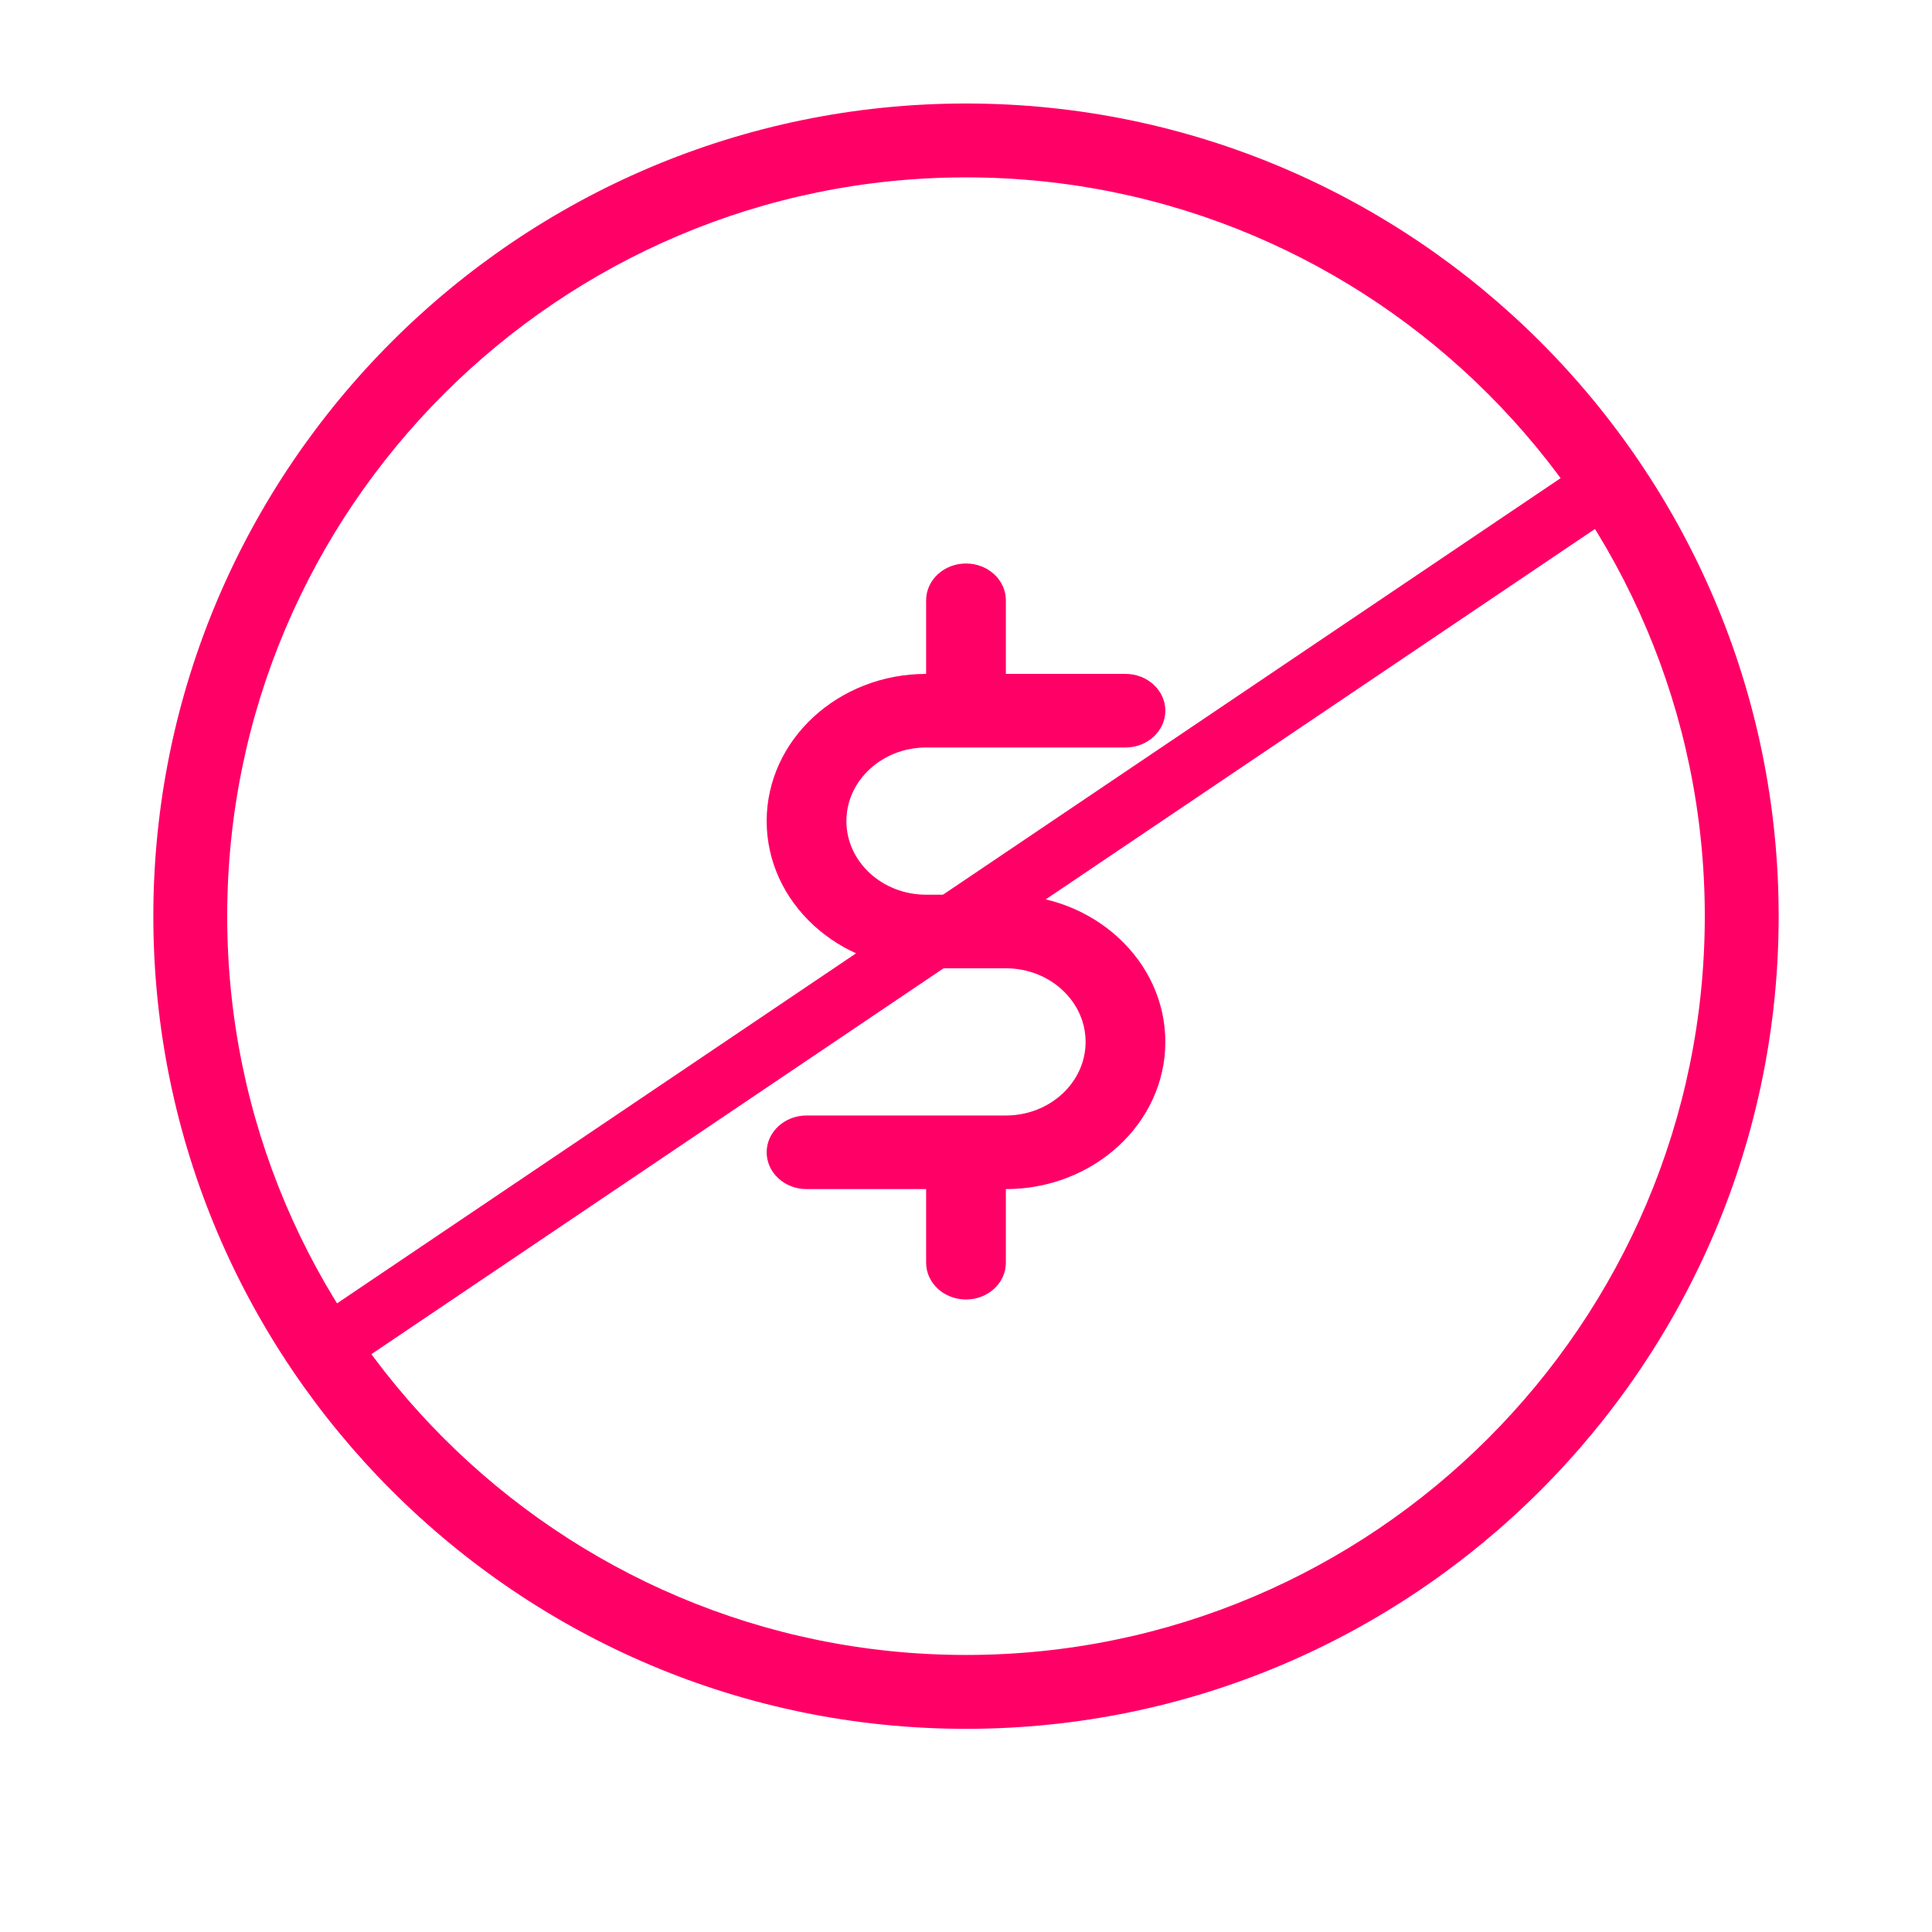
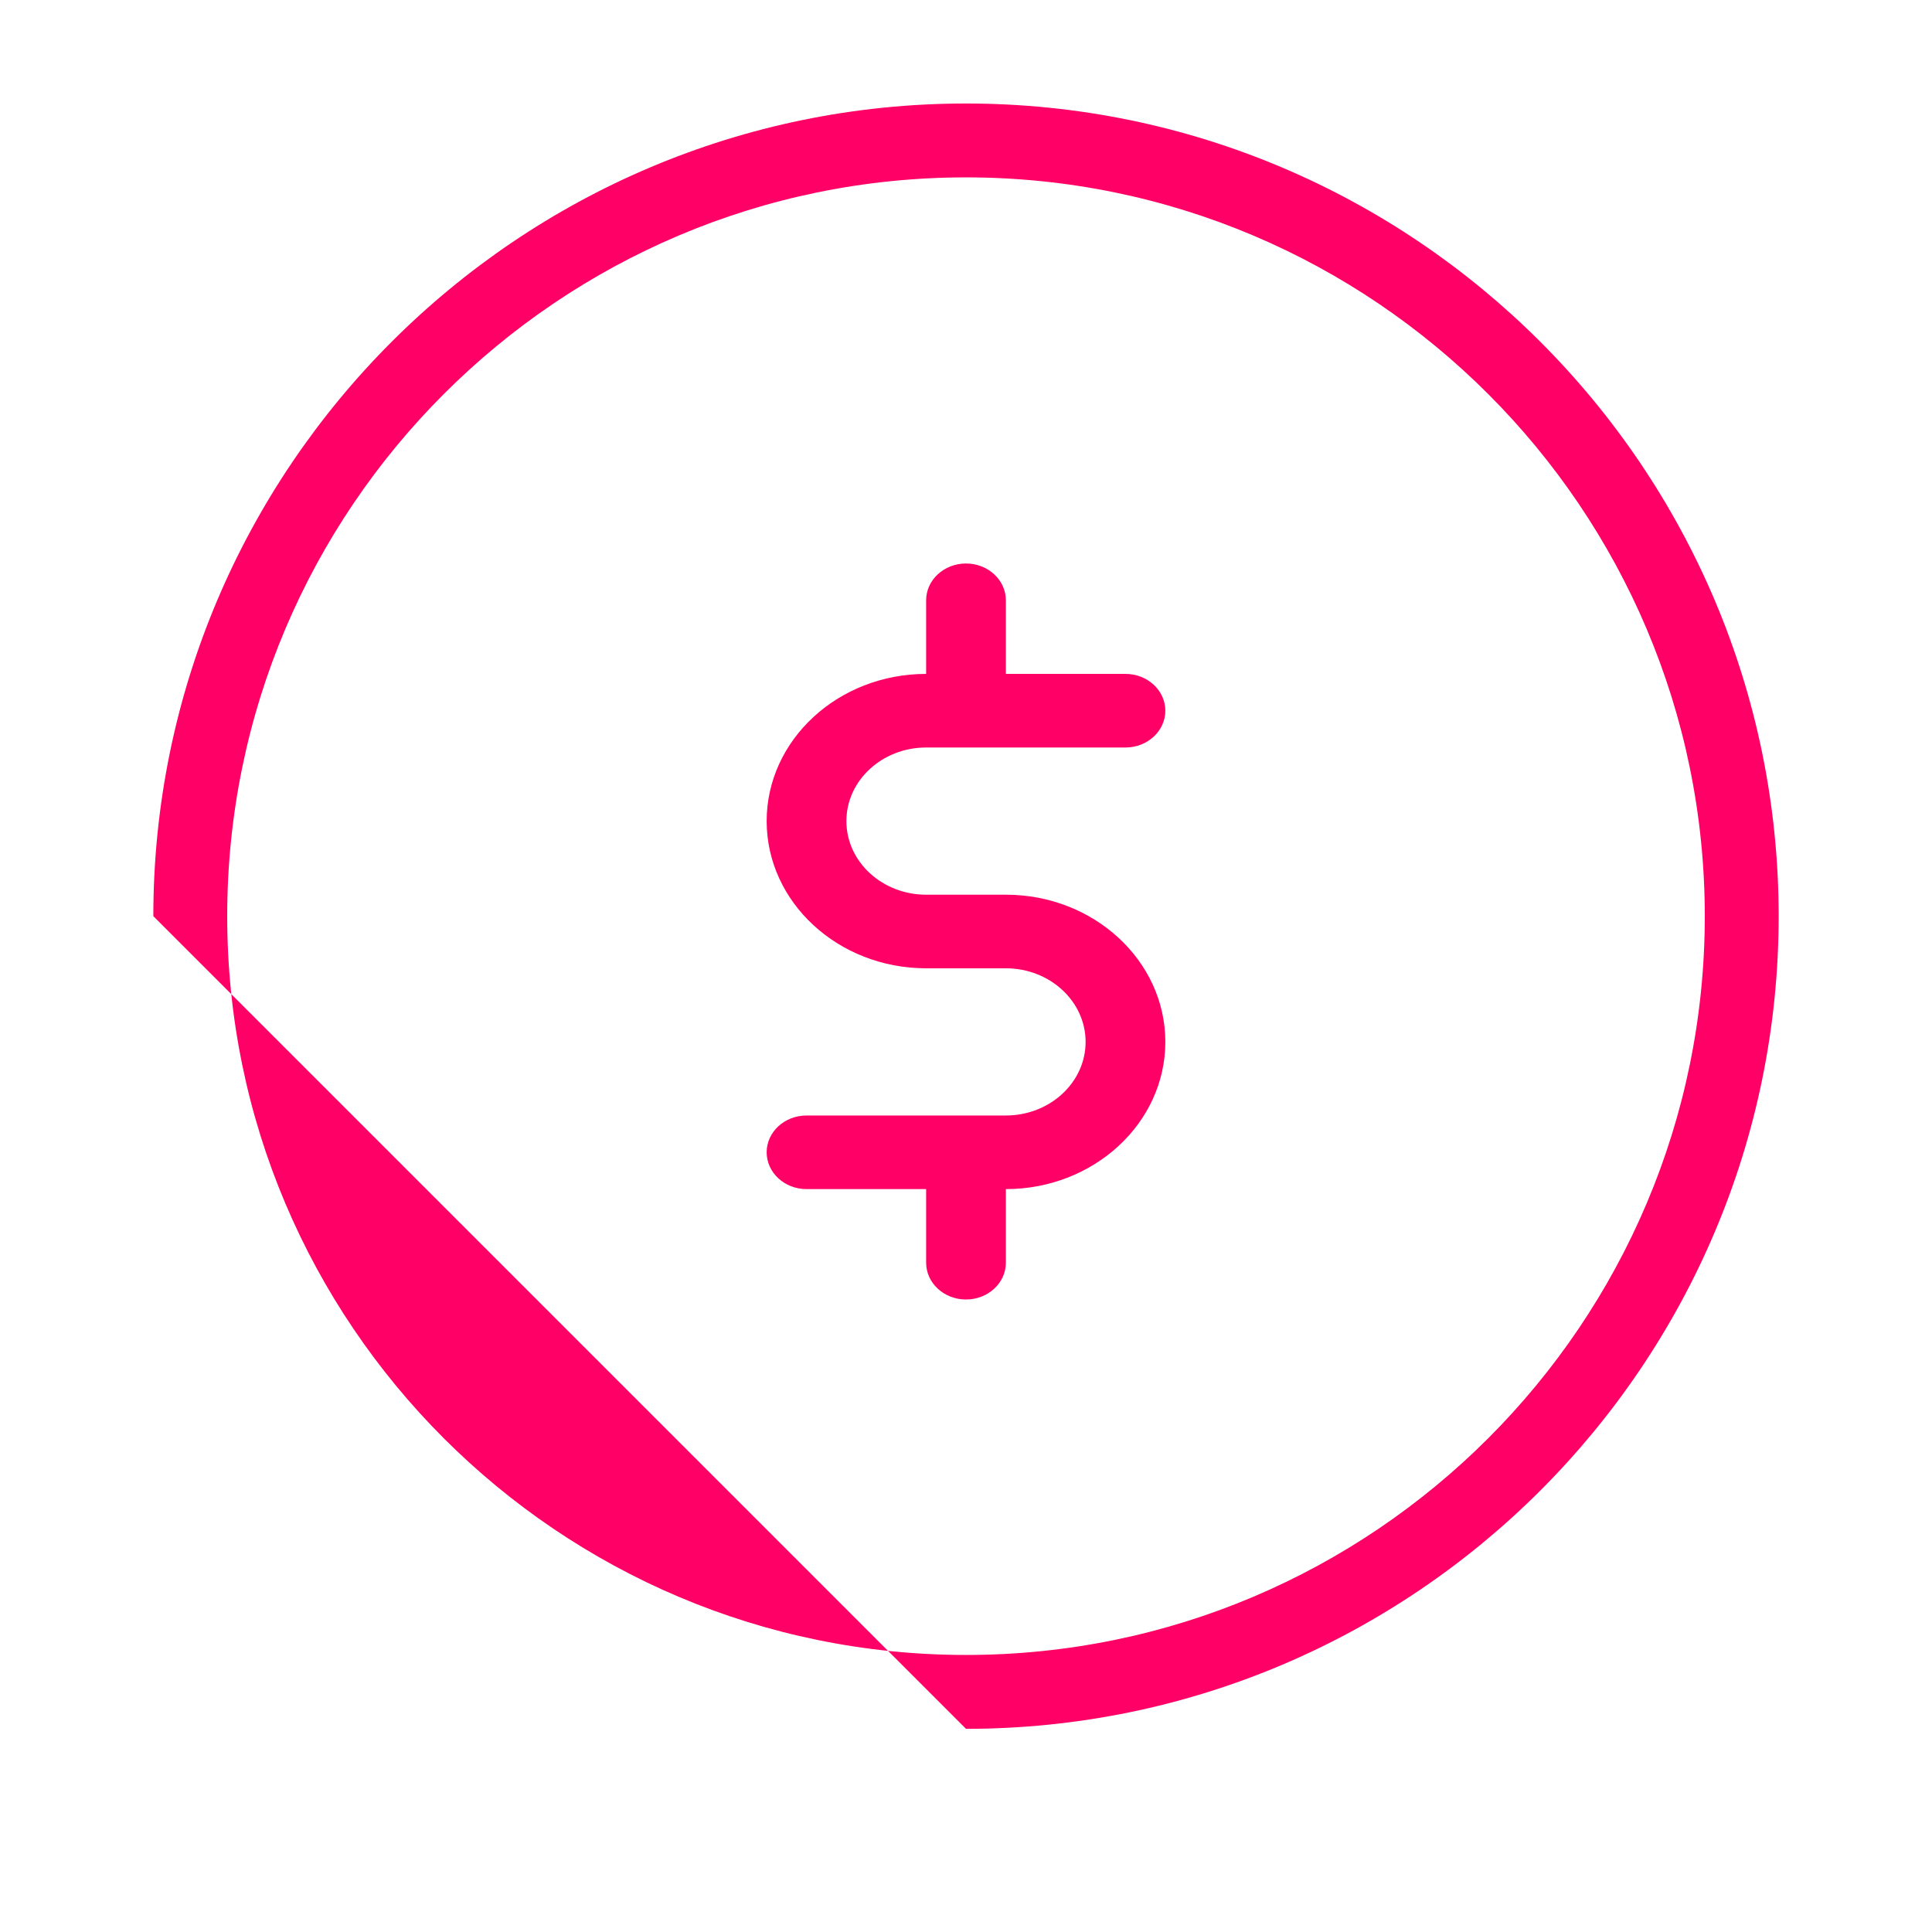
<svg xmlns="http://www.w3.org/2000/svg" width="63" height="63" viewBox="0 0 63 63" fill="none">
  <path d="M32.8 36.375H26.3C25.582 36.375 25 36.913 25 37.575C25 38.237 25.582 38.775 26.3 38.775H30.2V41.175C30.2 41.837 30.782 42.375 31.5 42.375C32.218 42.375 32.8 41.837 32.8 41.175V38.775C35.668 38.775 38 36.622 38 33.975C38 31.328 35.668 29.175 32.8 29.175H30.2C28.767 29.175 27.6 28.1 27.6 26.775C27.6 25.45 28.767 24.375 30.2 24.375H36.7C37.418 24.375 38 23.837 38 23.175C38 22.513 37.418 21.975 36.7 21.975H32.8V19.575C32.8 18.913 32.218 18.375 31.5 18.375C30.782 18.375 30.2 18.913 30.2 19.575V21.975C27.332 21.975 25 24.128 25 26.775C25 29.422 27.332 31.575 30.2 31.575H32.8C34.233 31.575 35.4 32.65 35.4 33.975C35.4 35.3 34.233 36.375 32.8 36.375Z" fill="#FF0066" />
-   <path d="M31.5 56.375C46.111 56.375 58 44.486 58 29.875C58 15.264 46.111 3.375 31.5 3.375C16.889 3.375 5 15.264 5 29.875C5 44.486 16.889 56.375 31.5 56.375ZM31.5 5.784C44.784 5.784 55.591 16.591 55.591 29.875C55.591 43.159 44.784 53.966 31.5 53.966C18.216 53.966 7.409 43.159 7.409 29.875C7.409 16.591 18.216 5.784 31.5 5.784Z" fill="#FF0066" />
-   <path d="M53 15.375L10 44.375" stroke="#FF0066" stroke-width="2" />
+   <path d="M31.5 56.375C46.111 56.375 58 44.486 58 29.875C58 15.264 46.111 3.375 31.5 3.375C16.889 3.375 5 15.264 5 29.875ZM31.5 5.784C44.784 5.784 55.591 16.591 55.591 29.875C55.591 43.159 44.784 53.966 31.5 53.966C18.216 53.966 7.409 43.159 7.409 29.875C7.409 16.591 18.216 5.784 31.5 5.784Z" fill="#FF0066" />
</svg>